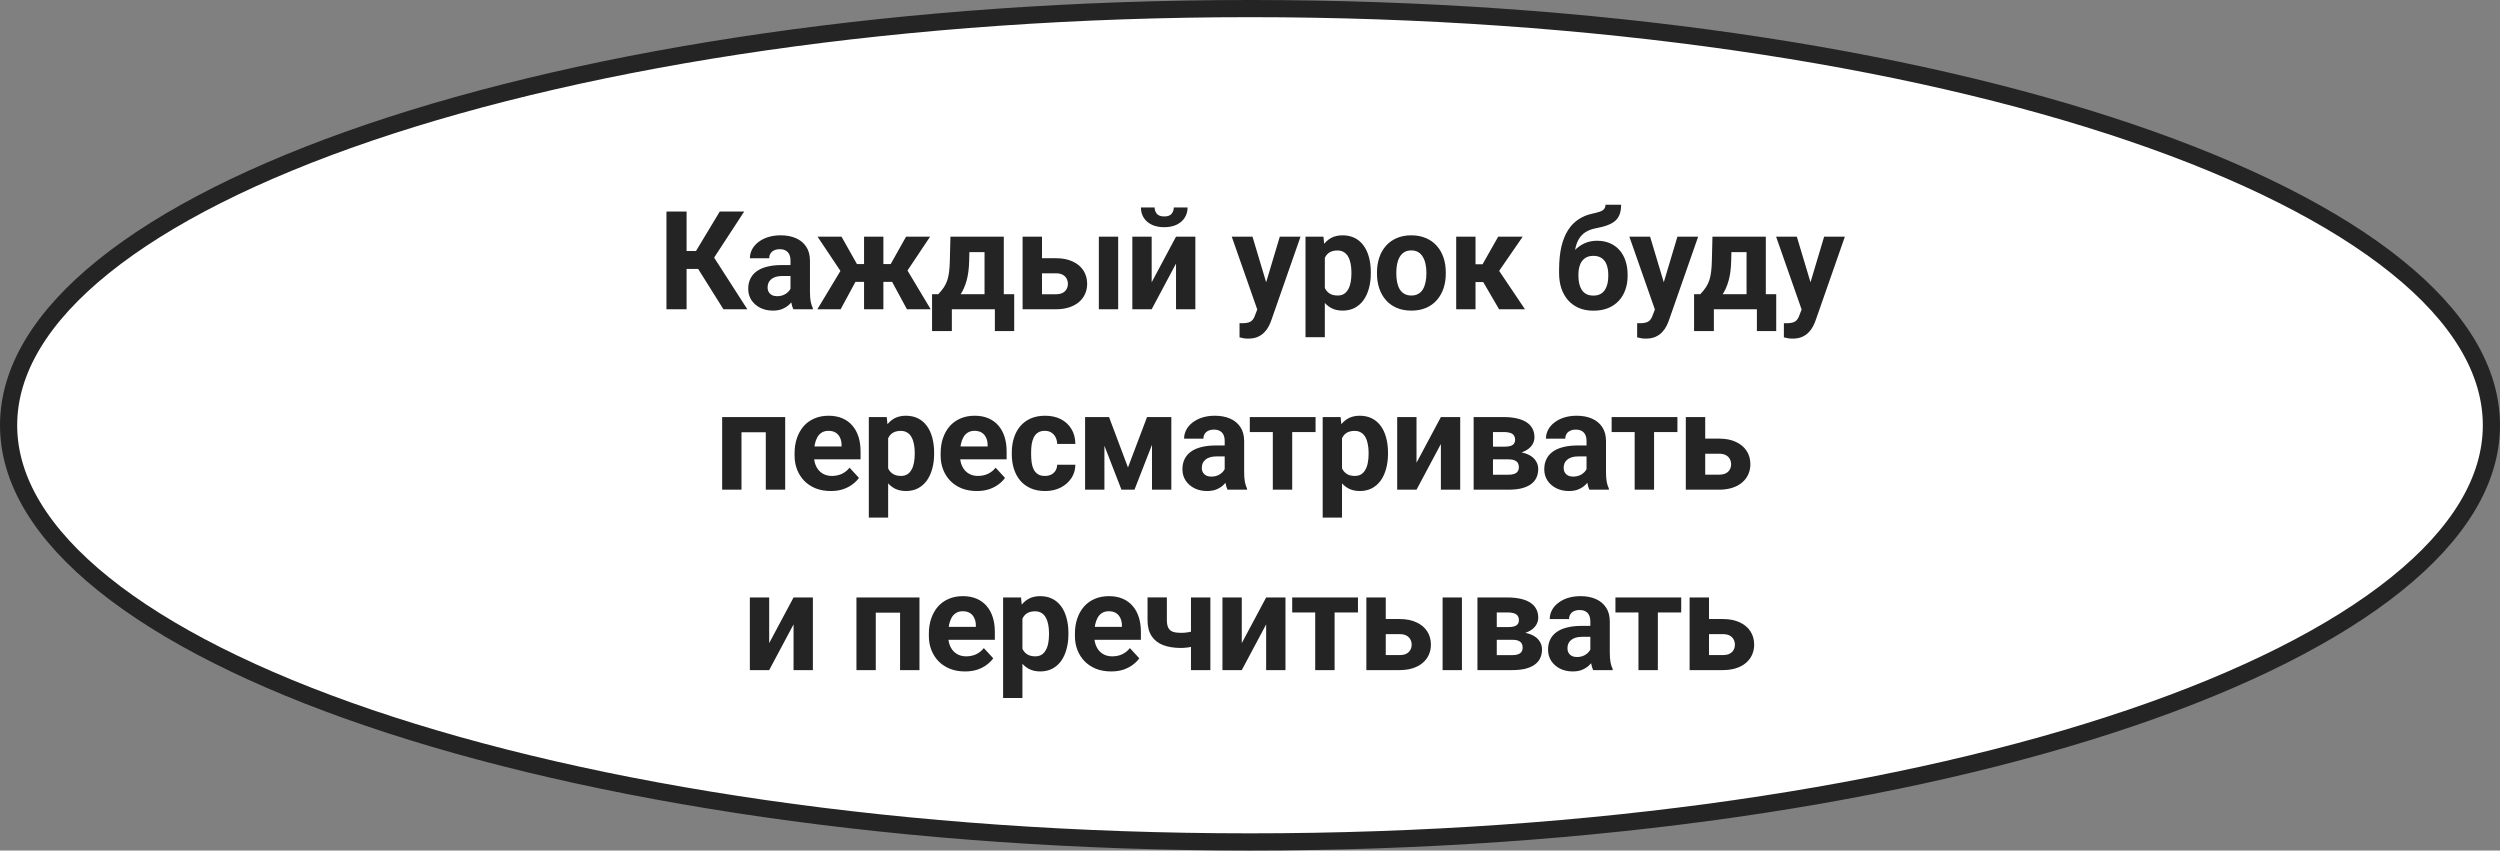
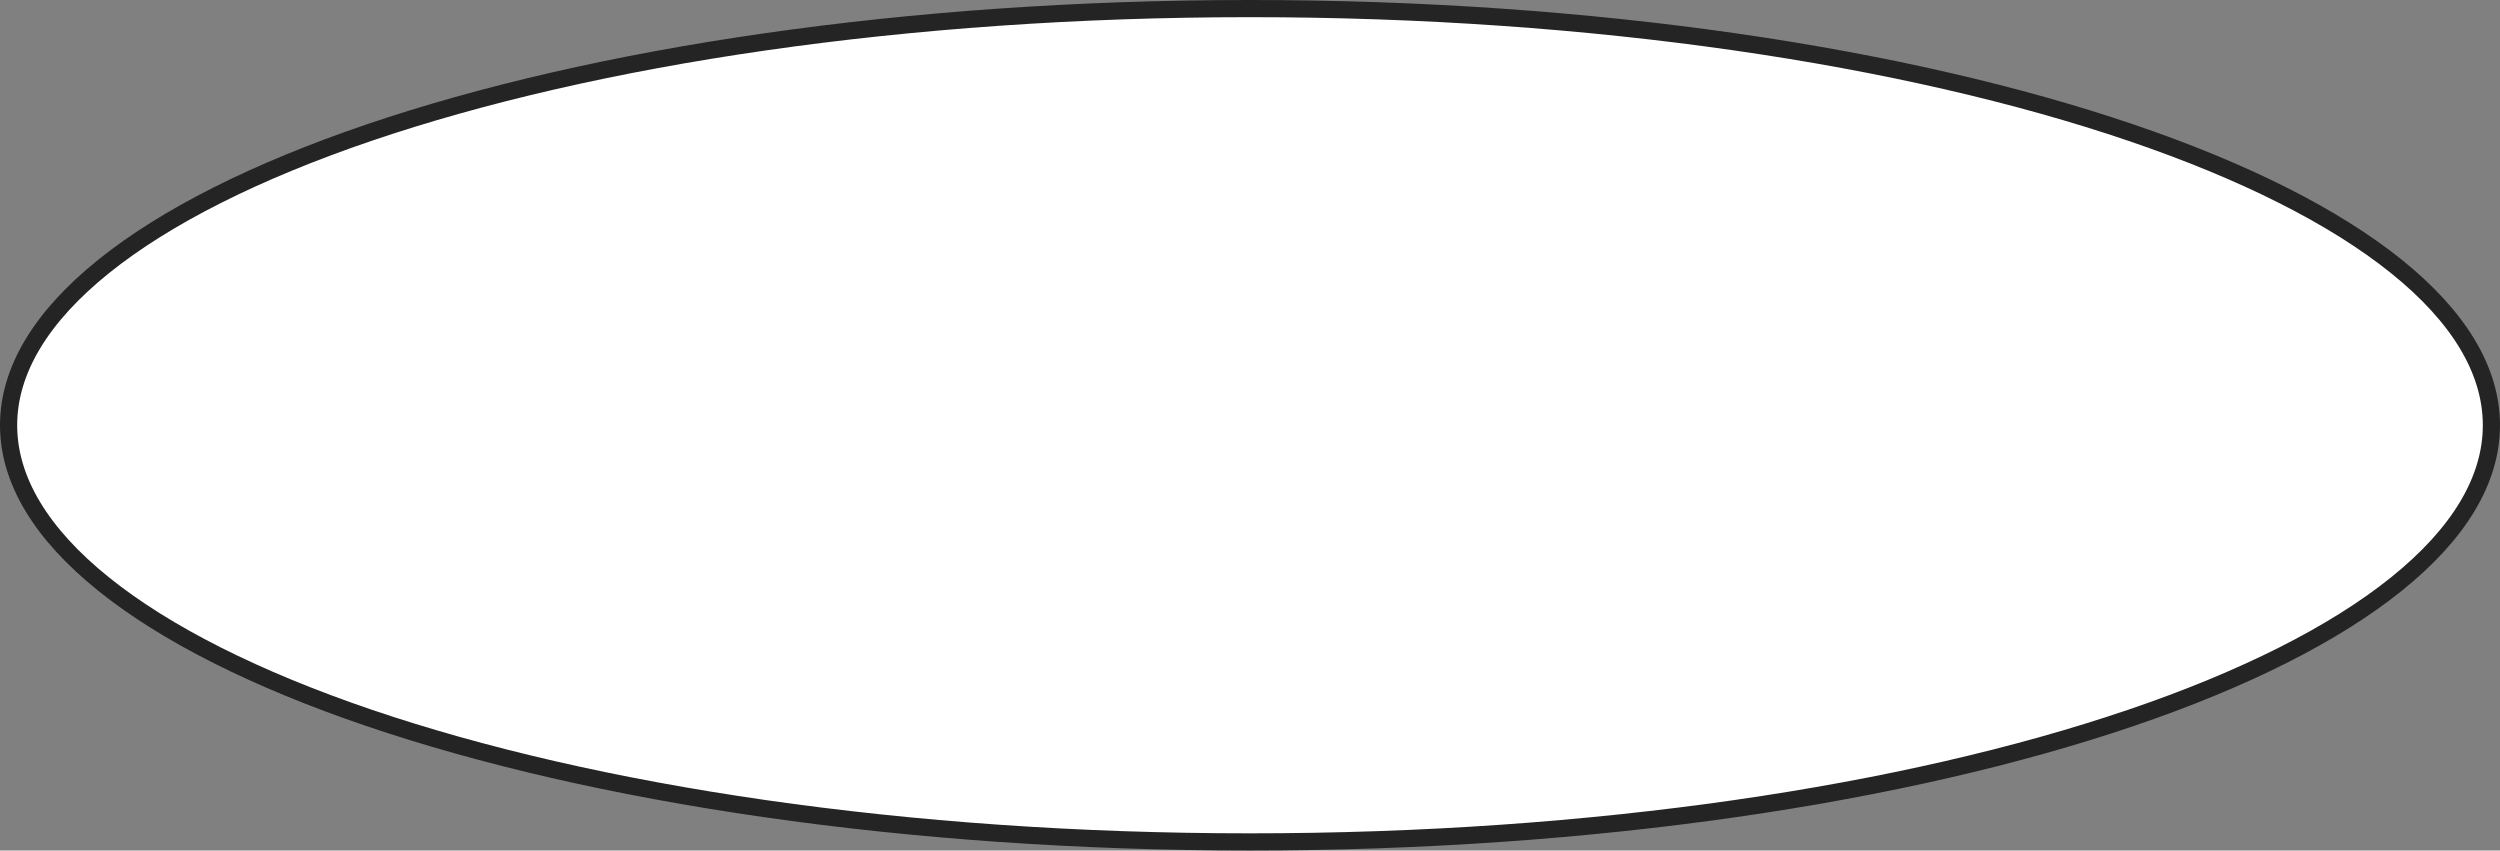
<svg xmlns="http://www.w3.org/2000/svg" width="291" height="99" viewBox="0 0 291 99" fill="none">
  <rect x="0" y="0" width="291" height="99" fill="#808080" stroke="none" />
  <path d="M290 49.5C290 55.906 286.186 62.16 278.939 67.988C271.702 73.81 261.168 79.096 248.062 83.555C221.861 92.469 185.599 98 145.5 98C105.401 98 69.139 92.469 42.938 83.555C29.832 79.096 19.298 73.81 12.061 67.988C4.814 62.16 1 55.906 1 49.5C1 43.094 4.814 36.84 12.061 31.012C19.298 25.19 29.832 19.904 42.938 15.445C69.139 6.531 105.401 1 145.5 1C185.599 1 221.861 6.531 248.062 15.445C261.168 19.904 271.702 25.19 278.939 31.012C286.186 36.84 290 43.094 290 49.5Z" fill="white" stroke="#242424" stroke-width="2" />
-   <path d="M79.919 24.625V36H77.576V24.625H79.919ZM86.623 24.625L82.263 31.305H79.396L79.099 29.219H81.013L83.779 24.625H86.623ZM84.208 36L81.021 30.914L82.646 29.242L86.99 36H84.208ZM92.013 34.094V30.328C92.013 30.057 91.969 29.826 91.881 29.633C91.792 29.435 91.654 29.281 91.467 29.172C91.284 29.062 91.047 29.008 90.756 29.008C90.506 29.008 90.29 29.052 90.107 29.141C89.925 29.224 89.784 29.346 89.685 29.508C89.586 29.664 89.537 29.849 89.537 30.062H87.287C87.287 29.703 87.37 29.362 87.537 29.039C87.704 28.716 87.946 28.432 88.263 28.188C88.581 27.938 88.959 27.742 89.396 27.602C89.839 27.461 90.334 27.391 90.881 27.391C91.537 27.391 92.12 27.5 92.631 27.719C93.141 27.938 93.542 28.266 93.834 28.703C94.131 29.141 94.279 29.688 94.279 30.344V33.961C94.279 34.425 94.308 34.805 94.365 35.102C94.422 35.393 94.506 35.648 94.615 35.867V36H92.342C92.232 35.771 92.149 35.484 92.092 35.141C92.04 34.792 92.013 34.443 92.013 34.094ZM92.31 30.852L92.326 32.125H91.068C90.771 32.125 90.513 32.159 90.295 32.227C90.076 32.294 89.896 32.391 89.756 32.516C89.615 32.635 89.511 32.776 89.443 32.938C89.381 33.099 89.349 33.276 89.349 33.469C89.349 33.661 89.394 33.836 89.482 33.992C89.571 34.143 89.698 34.263 89.865 34.352C90.032 34.435 90.227 34.477 90.451 34.477C90.79 34.477 91.084 34.409 91.334 34.273C91.584 34.138 91.776 33.971 91.912 33.773C92.052 33.575 92.125 33.388 92.131 33.211L92.724 34.164C92.641 34.378 92.526 34.599 92.381 34.828C92.24 35.057 92.06 35.273 91.842 35.477C91.623 35.675 91.36 35.839 91.052 35.969C90.745 36.094 90.381 36.156 89.959 36.156C89.422 36.156 88.935 36.05 88.498 35.836C88.066 35.617 87.722 35.318 87.467 34.938C87.217 34.552 87.092 34.115 87.092 33.625C87.092 33.182 87.175 32.789 87.342 32.445C87.508 32.102 87.753 31.812 88.076 31.578C88.404 31.338 88.813 31.159 89.302 31.039C89.792 30.914 90.36 30.852 91.006 30.852H92.31ZM98.678 32.812L95.162 27.547H97.951L99.748 30.734H101.365L101.092 32.812H98.678ZM99.779 32.43L97.85 36H95.139L97.943 31.344L99.779 32.43ZM102.826 27.547V36H100.576V27.547H102.826ZM108.264 27.547L104.748 32.812H102.334L102.061 30.734H103.678L105.467 27.547H108.264ZM105.568 36L103.639 32.43L105.545 31.344L108.334 36H105.568ZM110.631 27.547H112.881L112.811 30.375C112.79 31.281 112.686 32.06 112.498 32.711C112.311 33.362 112.061 33.909 111.748 34.352C111.436 34.794 111.079 35.148 110.678 35.414C110.282 35.675 109.866 35.87 109.428 36H109.006L108.983 34.266L109.217 34.242C109.483 33.966 109.702 33.698 109.873 33.438C110.045 33.172 110.178 32.893 110.272 32.602C110.366 32.31 110.433 31.984 110.475 31.625C110.522 31.266 110.551 30.849 110.561 30.375L110.631 27.547ZM111.241 27.547H116.842V36H114.6V29.352H111.241V27.547ZM108.491 34.242H118.053V38.539H115.803V36H110.795V38.539H108.491V34.242ZM120.436 30.055H122.889C123.66 30.055 124.316 30.182 124.858 30.438C125.405 30.688 125.822 31.037 126.108 31.484C126.4 31.932 126.546 32.45 126.546 33.039C126.546 33.466 126.462 33.862 126.296 34.227C126.134 34.586 125.897 34.898 125.585 35.164C125.272 35.43 124.889 35.635 124.436 35.781C123.983 35.927 123.467 36 122.889 36H119.03V27.547H121.288V34.25H122.889C123.228 34.25 123.499 34.195 123.702 34.086C123.91 33.971 124.061 33.823 124.155 33.641C124.254 33.458 124.303 33.26 124.303 33.047C124.303 32.823 124.254 32.62 124.155 32.438C124.061 32.25 123.91 32.099 123.702 31.984C123.499 31.87 123.228 31.812 122.889 31.812H120.436V30.055ZM130.155 27.547V36H127.905V27.547H130.155ZM134.054 32.859L136.89 27.547H139.14V36H136.89V30.68L134.054 36H131.804V27.547H134.054V32.859ZM136.632 24.148H138.233C138.233 24.596 138.121 24.995 137.897 25.344C137.679 25.688 137.366 25.958 136.96 26.156C136.554 26.349 136.075 26.445 135.522 26.445C134.684 26.445 134.02 26.232 133.53 25.805C133.046 25.378 132.804 24.826 132.804 24.148H134.397C134.397 24.419 134.481 24.662 134.647 24.875C134.819 25.088 135.111 25.195 135.522 25.195C135.929 25.195 136.215 25.088 136.382 24.875C136.549 24.662 136.632 24.419 136.632 24.148ZM146.726 35.047L148.968 27.547H151.382L147.984 37.273C147.911 37.487 147.812 37.716 147.687 37.961C147.567 38.206 147.403 38.438 147.195 38.656C146.992 38.88 146.734 39.062 146.422 39.203C146.114 39.344 145.737 39.414 145.289 39.414C145.075 39.414 144.901 39.401 144.765 39.375C144.63 39.349 144.468 39.312 144.281 39.266V37.617C144.338 37.617 144.398 37.617 144.461 37.617C144.523 37.622 144.583 37.625 144.64 37.625C144.937 37.625 145.179 37.591 145.367 37.523C145.554 37.456 145.705 37.352 145.82 37.211C145.935 37.075 146.026 36.898 146.093 36.68L146.726 35.047ZM145.789 27.547L147.625 33.672L147.945 36.055L146.414 36.219L143.375 27.547H145.789ZM154.211 29.172V39.25H151.961V27.547H154.047L154.211 29.172ZM159.562 31.68V31.844C159.562 32.458 159.49 33.029 159.344 33.555C159.203 34.081 158.995 34.539 158.719 34.93C158.443 35.315 158.099 35.617 157.688 35.836C157.281 36.05 156.812 36.156 156.281 36.156C155.766 36.156 155.318 36.052 154.938 35.844C154.557 35.635 154.237 35.344 153.977 34.969C153.721 34.589 153.516 34.148 153.359 33.648C153.203 33.148 153.083 32.612 153 32.039V31.609C153.083 30.995 153.203 30.432 153.359 29.922C153.516 29.406 153.721 28.961 153.977 28.586C154.237 28.206 154.555 27.912 154.93 27.703C155.31 27.495 155.755 27.391 156.266 27.391C156.802 27.391 157.273 27.492 157.68 27.695C158.091 27.898 158.435 28.19 158.711 28.57C158.992 28.951 159.203 29.404 159.344 29.93C159.49 30.456 159.562 31.039 159.562 31.68ZM157.305 31.844V31.68C157.305 31.32 157.273 30.99 157.211 30.688C157.154 30.38 157.06 30.112 156.93 29.883C156.805 29.654 156.638 29.477 156.43 29.352C156.227 29.221 155.979 29.156 155.688 29.156C155.38 29.156 155.117 29.206 154.898 29.305C154.685 29.404 154.51 29.547 154.375 29.734C154.24 29.922 154.138 30.146 154.07 30.406C154.003 30.667 153.961 30.961 153.945 31.289V32.375C153.971 32.76 154.044 33.107 154.164 33.414C154.284 33.716 154.469 33.956 154.719 34.133C154.969 34.31 155.297 34.398 155.703 34.398C156 34.398 156.25 34.333 156.453 34.203C156.656 34.068 156.82 33.883 156.945 33.648C157.076 33.414 157.167 33.143 157.219 32.836C157.276 32.529 157.305 32.198 157.305 31.844ZM160.282 31.859V31.695C160.282 31.076 160.37 30.505 160.547 29.984C160.724 29.458 160.982 29.003 161.321 28.617C161.659 28.232 162.076 27.932 162.571 27.719C163.065 27.5 163.633 27.391 164.274 27.391C164.914 27.391 165.485 27.5 165.985 27.719C166.485 27.932 166.904 28.232 167.243 28.617C167.586 29.003 167.847 29.458 168.024 29.984C168.201 30.505 168.289 31.076 168.289 31.695V31.859C168.289 32.474 168.201 33.044 168.024 33.57C167.847 34.091 167.586 34.547 167.243 34.938C166.904 35.323 166.487 35.622 165.993 35.836C165.498 36.05 164.93 36.156 164.289 36.156C163.649 36.156 163.078 36.05 162.578 35.836C162.084 35.622 161.664 35.323 161.321 34.938C160.982 34.547 160.724 34.091 160.547 33.57C160.37 33.044 160.282 32.474 160.282 31.859ZM162.532 31.695V31.859C162.532 32.214 162.563 32.544 162.625 32.852C162.688 33.159 162.787 33.43 162.922 33.664C163.063 33.893 163.245 34.073 163.469 34.203C163.693 34.333 163.966 34.398 164.289 34.398C164.602 34.398 164.87 34.333 165.094 34.203C165.318 34.073 165.498 33.893 165.633 33.664C165.769 33.43 165.868 33.159 165.93 32.852C165.998 32.544 166.032 32.214 166.032 31.859V31.695C166.032 31.352 165.998 31.029 165.93 30.727C165.868 30.419 165.766 30.148 165.625 29.914C165.49 29.674 165.31 29.487 165.086 29.352C164.862 29.216 164.591 29.148 164.274 29.148C163.956 29.148 163.685 29.216 163.461 29.352C163.243 29.487 163.063 29.674 162.922 29.914C162.787 30.148 162.688 30.419 162.625 30.727C162.563 31.029 162.532 31.352 162.532 31.695ZM171.751 27.547V36H169.501V27.547H171.751ZM177.243 27.547L173.602 32.836H171.352L171.079 30.758H172.571L174.391 27.547H177.243ZM174.493 36L172.415 32.43L174.376 31.344L177.508 36H174.493ZM186.876 23.828H188.697C188.697 24.25 188.644 24.612 188.54 24.914C188.436 25.211 188.269 25.466 188.04 25.68C187.811 25.888 187.504 26.065 187.118 26.211C186.733 26.357 186.256 26.482 185.689 26.586C185.251 26.674 184.871 26.82 184.548 27.023C184.23 27.227 183.967 27.505 183.759 27.859C183.556 28.208 183.41 28.651 183.322 29.188C183.233 29.719 183.202 30.359 183.228 31.109V31.484L181.478 31.727V31.352C181.483 30.331 181.574 29.443 181.751 28.688C181.934 27.932 182.191 27.297 182.525 26.781C182.858 26.26 183.259 25.846 183.728 25.539C184.197 25.227 184.717 25.008 185.29 24.883C185.676 24.799 185.983 24.719 186.212 24.641C186.447 24.557 186.616 24.453 186.72 24.328C186.824 24.203 186.876 24.037 186.876 23.828ZM185.892 28.023C186.465 28.023 186.973 28.122 187.415 28.32C187.858 28.513 188.23 28.787 188.533 29.141C188.835 29.495 189.064 29.912 189.22 30.391C189.376 30.87 189.454 31.393 189.454 31.961V32.125C189.454 32.703 189.366 33.24 189.189 33.734C189.017 34.224 188.762 34.651 188.423 35.016C188.085 35.38 187.668 35.664 187.173 35.867C186.678 36.065 186.113 36.164 185.478 36.164C184.837 36.164 184.267 36.057 183.767 35.844C183.272 35.625 182.853 35.32 182.509 34.93C182.171 34.534 181.913 34.073 181.736 33.547C181.564 33.016 181.478 32.438 181.478 31.812V31.641C181.478 31.552 181.517 31.466 181.595 31.383C181.678 31.294 181.775 31.195 181.884 31.086C181.999 30.977 182.1 30.838 182.189 30.672C182.501 30.094 182.842 29.609 183.212 29.219C183.582 28.823 183.986 28.526 184.423 28.328C184.866 28.125 185.355 28.023 185.892 28.023ZM185.462 29.781C185.04 29.781 184.702 29.883 184.447 30.086C184.191 30.284 184.006 30.549 183.892 30.883C183.783 31.211 183.728 31.57 183.728 31.961V32.125C183.728 32.443 183.759 32.74 183.822 33.016C183.884 33.286 183.983 33.529 184.118 33.742C184.254 33.95 184.434 34.115 184.658 34.234C184.881 34.349 185.155 34.406 185.478 34.406C185.79 34.406 186.056 34.349 186.275 34.234C186.499 34.115 186.678 33.95 186.814 33.742C186.949 33.529 187.048 33.286 187.111 33.016C187.173 32.74 187.204 32.443 187.204 32.125V31.961C187.204 31.664 187.173 31.385 187.111 31.125C187.048 30.859 186.949 30.628 186.814 30.43C186.678 30.227 186.499 30.068 186.275 29.953C186.051 29.838 185.78 29.781 185.462 29.781ZM193.009 35.047L195.252 27.547H197.666L194.267 37.273C194.194 37.487 194.095 37.716 193.97 37.961C193.851 38.206 193.686 38.438 193.478 38.656C193.275 38.88 193.017 39.062 192.705 39.203C192.397 39.344 192.02 39.414 191.572 39.414C191.358 39.414 191.184 39.401 191.048 39.375C190.913 39.349 190.752 39.312 190.564 39.266V37.617C190.621 37.617 190.681 37.617 190.744 37.617C190.806 37.622 190.866 37.625 190.923 37.625C191.22 37.625 191.462 37.591 191.65 37.523C191.837 37.456 191.989 37.352 192.103 37.211C192.218 37.075 192.309 36.898 192.377 36.68L193.009 35.047ZM192.072 27.547L193.908 33.672L194.228 36.055L192.697 36.219L189.658 27.547H192.072ZM199.33 27.547H201.58L201.51 30.375C201.489 31.281 201.385 32.06 201.197 32.711C201.01 33.362 200.76 33.909 200.447 34.352C200.135 34.794 199.778 35.148 199.377 35.414C198.981 35.675 198.564 35.87 198.127 36H197.705L197.682 34.266L197.916 34.242C198.182 33.966 198.4 33.698 198.572 33.438C198.744 33.172 198.877 32.893 198.971 32.602C199.064 32.31 199.132 31.984 199.174 31.625C199.221 31.266 199.249 30.849 199.26 30.375L199.33 27.547ZM199.939 27.547H205.541V36H203.299V29.352H199.939V27.547ZM197.189 34.242H206.752V38.539H204.502V36H199.494V38.539H197.189V34.242ZM210.088 35.047L212.33 27.547H214.744L211.346 37.273C211.273 37.487 211.174 37.716 211.049 37.961C210.929 38.206 210.765 38.438 210.557 38.656C210.354 38.88 210.096 39.062 209.783 39.203C209.476 39.344 209.099 39.414 208.651 39.414C208.437 39.414 208.263 39.401 208.127 39.375C207.992 39.349 207.83 39.312 207.643 39.266V37.617C207.7 37.617 207.76 37.617 207.822 37.617C207.885 37.622 207.945 37.625 208.002 37.625C208.299 37.625 208.541 37.591 208.729 37.523C208.916 37.456 209.067 37.352 209.182 37.211C209.296 37.075 209.388 36.898 209.455 36.68L210.088 35.047ZM209.151 27.547L210.987 33.672L211.307 36.055L209.776 36.219L206.737 27.547H209.151ZM89.756 48.547V50.312H85.662V48.547H89.756ZM86.31 48.547V57H84.06V48.547H86.31ZM91.396 48.547V57H89.138V48.547H91.396ZM96.701 57.156C96.045 57.156 95.457 57.052 94.936 56.844C94.415 56.63 93.972 56.336 93.608 55.961C93.248 55.586 92.972 55.151 92.779 54.656C92.587 54.156 92.49 53.625 92.49 53.062V52.75C92.49 52.109 92.582 51.523 92.764 50.992C92.946 50.461 93.207 50 93.545 49.609C93.889 49.219 94.305 48.919 94.795 48.711C95.285 48.497 95.837 48.391 96.451 48.391C97.05 48.391 97.582 48.49 98.045 48.688C98.508 48.885 98.897 49.167 99.209 49.531C99.527 49.896 99.766 50.333 99.928 50.844C100.089 51.349 100.17 51.911 100.17 52.531V53.469H93.451V51.969H97.959V51.797C97.959 51.484 97.902 51.206 97.787 50.961C97.678 50.711 97.511 50.513 97.287 50.367C97.063 50.221 96.777 50.148 96.428 50.148C96.131 50.148 95.876 50.214 95.662 50.344C95.449 50.474 95.274 50.656 95.139 50.891C95.008 51.125 94.91 51.401 94.842 51.719C94.779 52.031 94.748 52.375 94.748 52.75V53.062C94.748 53.401 94.795 53.714 94.889 54C94.988 54.286 95.126 54.534 95.303 54.742C95.485 54.95 95.704 55.112 95.959 55.227C96.219 55.341 96.514 55.398 96.842 55.398C97.248 55.398 97.626 55.32 97.975 55.164C98.329 55.003 98.633 54.76 98.889 54.438L99.983 55.625C99.805 55.88 99.563 56.125 99.256 56.359C98.954 56.594 98.589 56.786 98.162 56.938C97.735 57.083 97.248 57.156 96.701 57.156ZM103.381 50.172V60.25H101.131V48.547H103.217L103.381 50.172ZM108.733 52.68V52.844C108.733 53.458 108.66 54.029 108.514 54.555C108.373 55.081 108.165 55.539 107.889 55.93C107.613 56.315 107.269 56.617 106.858 56.836C106.452 57.05 105.983 57.156 105.452 57.156C104.936 57.156 104.488 57.052 104.108 56.844C103.728 56.635 103.407 56.344 103.147 55.969C102.892 55.589 102.686 55.148 102.53 54.648C102.373 54.148 102.254 53.612 102.17 53.039V52.609C102.254 51.995 102.373 51.432 102.53 50.922C102.686 50.406 102.892 49.961 103.147 49.586C103.407 49.206 103.725 48.911 104.1 48.703C104.48 48.495 104.926 48.391 105.436 48.391C105.972 48.391 106.444 48.492 106.85 48.695C107.261 48.898 107.605 49.19 107.881 49.57C108.163 49.95 108.373 50.404 108.514 50.93C108.66 51.456 108.733 52.039 108.733 52.68ZM106.475 52.844V52.68C106.475 52.32 106.444 51.99 106.381 51.688C106.324 51.38 106.23 51.112 106.1 50.883C105.975 50.654 105.808 50.477 105.6 50.352C105.397 50.221 105.149 50.156 104.858 50.156C104.551 50.156 104.288 50.206 104.069 50.305C103.855 50.404 103.681 50.547 103.545 50.734C103.41 50.922 103.308 51.146 103.241 51.406C103.173 51.667 103.131 51.961 103.116 52.289V53.375C103.142 53.76 103.215 54.107 103.334 54.414C103.454 54.716 103.639 54.956 103.889 55.133C104.139 55.31 104.467 55.398 104.873 55.398C105.17 55.398 105.42 55.333 105.623 55.203C105.827 55.068 105.991 54.883 106.116 54.648C106.246 54.414 106.337 54.143 106.389 53.836C106.446 53.529 106.475 53.198 106.475 52.844ZM113.702 57.156C113.046 57.156 112.457 57.052 111.936 56.844C111.415 56.63 110.973 56.336 110.608 55.961C110.249 55.586 109.973 55.151 109.78 54.656C109.587 54.156 109.491 53.625 109.491 53.062V52.75C109.491 52.109 109.582 51.523 109.764 50.992C109.947 50.461 110.207 50 110.546 49.609C110.889 49.219 111.306 48.919 111.796 48.711C112.285 48.497 112.837 48.391 113.452 48.391C114.051 48.391 114.582 48.49 115.046 48.688C115.509 48.885 115.897 49.167 116.21 49.531C116.527 49.896 116.767 50.333 116.928 50.844C117.09 51.349 117.171 51.911 117.171 52.531V53.469H110.452V51.969H114.96V51.797C114.96 51.484 114.902 51.206 114.788 50.961C114.678 50.711 114.512 50.513 114.288 50.367C114.064 50.221 113.777 50.148 113.428 50.148C113.132 50.148 112.876 50.214 112.663 50.344C112.449 50.474 112.275 50.656 112.139 50.891C112.009 51.125 111.91 51.401 111.842 51.719C111.78 52.031 111.749 52.375 111.749 52.75V53.062C111.749 53.401 111.796 53.714 111.889 54C111.988 54.286 112.126 54.534 112.303 54.742C112.486 54.95 112.704 55.112 112.96 55.227C113.22 55.341 113.514 55.398 113.842 55.398C114.249 55.398 114.626 55.32 114.975 55.164C115.329 55.003 115.634 54.76 115.889 54.438L116.983 55.625C116.806 55.88 116.564 56.125 116.257 56.359C115.954 56.594 115.59 56.786 115.163 56.938C114.736 57.083 114.249 57.156 113.702 57.156ZM121.624 55.398C121.9 55.398 122.145 55.346 122.358 55.242C122.572 55.133 122.739 54.982 122.858 54.789C122.983 54.591 123.049 54.359 123.054 54.094H125.171C125.166 54.688 125.007 55.216 124.694 55.68C124.382 56.138 123.963 56.5 123.437 56.766C122.911 57.026 122.322 57.156 121.671 57.156C121.015 57.156 120.442 57.047 119.952 56.828C119.468 56.609 119.064 56.307 118.741 55.922C118.418 55.531 118.176 55.078 118.015 54.562C117.853 54.042 117.773 53.484 117.773 52.891V52.664C117.773 52.065 117.853 51.508 118.015 50.992C118.176 50.471 118.418 50.018 118.741 49.633C119.064 49.242 119.468 48.938 119.952 48.719C120.437 48.5 121.004 48.391 121.655 48.391C122.348 48.391 122.955 48.523 123.476 48.789C124.002 49.055 124.413 49.435 124.71 49.93C125.012 50.419 125.166 51 125.171 51.672H123.054C123.049 51.391 122.989 51.135 122.874 50.906C122.765 50.677 122.603 50.495 122.39 50.359C122.181 50.219 121.924 50.148 121.616 50.148C121.288 50.148 121.02 50.219 120.812 50.359C120.603 50.495 120.442 50.682 120.327 50.922C120.213 51.156 120.132 51.425 120.085 51.727C120.043 52.023 120.023 52.336 120.023 52.664V52.891C120.023 53.219 120.043 53.534 120.085 53.836C120.127 54.138 120.205 54.406 120.319 54.641C120.439 54.875 120.603 55.06 120.812 55.195C121.02 55.331 121.291 55.398 121.624 55.398ZM131.296 54.414L133.515 48.547H135.351L132.054 57H130.538L127.257 48.547H129.093L131.296 54.414ZM128.554 48.547V57H126.304V48.547H128.554ZM134.093 57V48.547H136.343V57H134.093ZM142.554 55.094V51.328C142.554 51.057 142.51 50.825 142.422 50.633C142.333 50.435 142.195 50.281 142.008 50.172C141.825 50.062 141.588 50.008 141.297 50.008C141.047 50.008 140.83 50.052 140.648 50.141C140.466 50.224 140.325 50.346 140.226 50.508C140.127 50.664 140.078 50.849 140.078 51.062H137.828C137.828 50.703 137.911 50.362 138.078 50.039C138.244 49.716 138.487 49.432 138.804 49.188C139.122 48.938 139.5 48.742 139.937 48.602C140.38 48.461 140.875 48.391 141.422 48.391C142.078 48.391 142.661 48.5 143.172 48.719C143.682 48.938 144.083 49.266 144.375 49.703C144.672 50.141 144.82 50.688 144.82 51.344V54.961C144.82 55.425 144.849 55.805 144.906 56.102C144.963 56.393 145.047 56.648 145.156 56.867V57H142.883C142.773 56.771 142.69 56.484 142.633 56.141C142.58 55.792 142.554 55.443 142.554 55.094ZM142.851 51.852L142.867 53.125H141.609C141.312 53.125 141.054 53.159 140.836 53.227C140.617 53.294 140.437 53.391 140.297 53.516C140.156 53.635 140.052 53.776 139.984 53.938C139.922 54.099 139.89 54.276 139.89 54.469C139.89 54.661 139.935 54.836 140.023 54.992C140.112 55.143 140.239 55.263 140.406 55.352C140.573 55.435 140.768 55.477 140.992 55.477C141.33 55.477 141.625 55.409 141.875 55.273C142.125 55.138 142.317 54.971 142.453 54.773C142.593 54.575 142.666 54.388 142.672 54.211L143.265 55.164C143.182 55.378 143.067 55.599 142.922 55.828C142.781 56.057 142.601 56.273 142.383 56.477C142.164 56.675 141.901 56.839 141.593 56.969C141.286 57.094 140.922 57.156 140.5 57.156C139.963 57.156 139.476 57.05 139.039 56.836C138.606 56.617 138.263 56.318 138.008 55.938C137.758 55.552 137.633 55.115 137.633 54.625C137.633 54.182 137.716 53.789 137.883 53.445C138.049 53.102 138.294 52.812 138.617 52.578C138.945 52.339 139.354 52.159 139.843 52.039C140.333 51.914 140.901 51.852 141.547 51.852H142.851ZM150.414 48.547V57H148.156V48.547H150.414ZM153.133 48.547V50.289H145.477V48.547H153.133ZM156.211 50.172V60.25H153.961V48.547H156.047L156.211 50.172ZM161.563 52.68V52.844C161.563 53.458 161.49 54.029 161.344 54.555C161.203 55.081 160.995 55.539 160.719 55.93C160.443 56.315 160.099 56.617 159.688 56.836C159.282 57.05 158.813 57.156 158.282 57.156C157.766 57.156 157.318 57.052 156.938 56.844C156.558 56.635 156.237 56.344 155.977 55.969C155.722 55.589 155.516 55.148 155.36 54.648C155.203 54.148 155.084 53.612 155 53.039V52.609C155.084 51.995 155.203 51.432 155.36 50.922C155.516 50.406 155.722 49.961 155.977 49.586C156.237 49.206 156.555 48.911 156.93 48.703C157.31 48.495 157.756 48.391 158.266 48.391C158.802 48.391 159.274 48.492 159.68 48.695C160.091 48.898 160.435 49.19 160.711 49.57C160.993 49.95 161.203 50.404 161.344 50.93C161.49 51.456 161.563 52.039 161.563 52.68ZM159.305 52.844V52.68C159.305 52.32 159.274 51.99 159.211 51.688C159.154 51.38 159.06 51.112 158.93 50.883C158.805 50.654 158.638 50.477 158.43 50.352C158.227 50.221 157.979 50.156 157.688 50.156C157.381 50.156 157.118 50.206 156.899 50.305C156.685 50.404 156.511 50.547 156.375 50.734C156.24 50.922 156.138 51.146 156.071 51.406C156.003 51.667 155.961 51.961 155.946 52.289V53.375C155.972 53.76 156.045 54.107 156.164 54.414C156.284 54.716 156.469 54.956 156.719 55.133C156.969 55.31 157.297 55.398 157.703 55.398C158 55.398 158.25 55.333 158.453 55.203C158.657 55.068 158.821 54.883 158.946 54.648C159.076 54.414 159.167 54.143 159.219 53.836C159.276 53.529 159.305 53.198 159.305 52.844ZM164.883 53.859L167.719 48.547H169.969V57H167.719V51.68L164.883 57H162.633V48.547H164.883V53.859ZM175.595 53.469H172.946L172.931 51.992H175.118C175.41 51.992 175.647 51.964 175.829 51.906C176.011 51.844 176.144 51.753 176.228 51.633C176.316 51.508 176.36 51.357 176.36 51.18C176.36 51.023 176.332 50.891 176.274 50.781C176.222 50.667 176.142 50.573 176.032 50.5C175.923 50.427 175.785 50.375 175.618 50.344C175.457 50.307 175.267 50.289 175.048 50.289H173.782V57H171.532V48.547H175.048C175.6 48.547 176.095 48.596 176.532 48.695C176.97 48.789 177.342 48.932 177.649 49.125C177.962 49.318 178.199 49.562 178.36 49.859C178.527 50.151 178.61 50.497 178.61 50.898C178.61 51.159 178.55 51.404 178.431 51.633C178.316 51.862 178.144 52.065 177.915 52.242C177.686 52.419 177.402 52.565 177.063 52.68C176.73 52.789 176.345 52.857 175.907 52.883L175.595 53.469ZM175.595 57H172.392L173.165 55.258H175.595C175.871 55.258 176.097 55.224 176.274 55.156C176.451 55.089 176.582 54.99 176.665 54.859C176.754 54.724 176.798 54.562 176.798 54.375C176.798 54.193 176.759 54.034 176.681 53.898C176.603 53.763 176.475 53.659 176.298 53.586C176.126 53.508 175.892 53.469 175.595 53.469H173.493L173.509 51.992H175.899L176.446 52.586C177.04 52.622 177.53 52.734 177.915 52.922C178.3 53.109 178.584 53.349 178.767 53.641C178.954 53.927 179.048 54.242 179.048 54.586C179.048 54.987 178.972 55.339 178.821 55.641C178.67 55.943 178.446 56.195 178.149 56.398C177.858 56.596 177.498 56.747 177.071 56.852C176.644 56.95 176.152 57 175.595 57ZM184.673 55.094V51.328C184.673 51.057 184.629 50.825 184.54 50.633C184.452 50.435 184.314 50.281 184.126 50.172C183.944 50.062 183.707 50.008 183.415 50.008C183.165 50.008 182.949 50.052 182.767 50.141C182.585 50.224 182.444 50.346 182.345 50.508C182.246 50.664 182.197 50.849 182.197 51.062H179.947C179.947 50.703 180.03 50.362 180.197 50.039C180.363 49.716 180.605 49.432 180.923 49.188C181.241 48.938 181.618 48.742 182.056 48.602C182.499 48.461 182.993 48.391 183.54 48.391C184.197 48.391 184.78 48.5 185.29 48.719C185.801 48.938 186.202 49.266 186.493 49.703C186.79 50.141 186.939 50.688 186.939 51.344V54.961C186.939 55.425 186.967 55.805 187.025 56.102C187.082 56.393 187.165 56.648 187.275 56.867V57H185.001C184.892 56.771 184.809 56.484 184.751 56.141C184.699 55.792 184.673 55.443 184.673 55.094ZM184.97 51.852L184.986 53.125H183.728C183.431 53.125 183.173 53.159 182.954 53.227C182.736 53.294 182.556 53.391 182.415 53.516C182.275 53.635 182.171 53.776 182.103 53.938C182.04 54.099 182.009 54.276 182.009 54.469C182.009 54.661 182.053 54.836 182.142 54.992C182.23 55.143 182.358 55.263 182.525 55.352C182.691 55.435 182.887 55.477 183.111 55.477C183.449 55.477 183.743 55.409 183.993 55.273C184.243 55.138 184.436 54.971 184.572 54.773C184.712 54.575 184.785 54.388 184.79 54.211L185.384 55.164C185.301 55.378 185.186 55.599 185.04 55.828C184.9 56.057 184.72 56.273 184.501 56.477C184.283 56.675 184.019 56.839 183.712 56.969C183.405 57.094 183.04 57.156 182.618 57.156C182.082 57.156 181.595 57.05 181.158 56.836C180.725 56.617 180.381 56.318 180.126 55.938C179.876 55.552 179.751 55.115 179.751 54.625C179.751 54.182 179.835 53.789 180.001 53.445C180.168 53.102 180.413 52.812 180.736 52.578C181.064 52.339 181.473 52.159 181.962 52.039C182.452 51.914 183.019 51.852 183.665 51.852H184.97ZM192.533 48.547V57H190.275V48.547H192.533ZM195.252 48.547V50.289H187.595V48.547H195.252ZM197.635 51.055H200.088C200.859 51.055 201.515 51.182 202.057 51.438C202.603 51.688 203.02 52.036 203.307 52.484C203.598 52.932 203.744 53.45 203.744 54.039C203.744 54.466 203.661 54.862 203.494 55.227C203.333 55.586 203.096 55.898 202.783 56.164C202.471 56.43 202.088 56.635 201.635 56.781C201.182 56.927 200.666 57 200.088 57H196.228V48.547H198.486V55.25H200.088C200.426 55.25 200.697 55.195 200.9 55.086C201.109 54.971 201.26 54.823 201.353 54.641C201.452 54.458 201.502 54.26 201.502 54.047C201.502 53.823 201.452 53.62 201.353 53.438C201.26 53.25 201.109 53.099 200.9 52.984C200.697 52.87 200.426 52.812 200.088 52.812H197.635V51.055ZM89.533 74.859L92.369 69.547H94.619V78H92.369V72.68L89.533 78H87.283V69.547H89.533V74.859ZM105.385 69.547V71.312H101.292V69.547H105.385ZM101.94 69.547V78H99.69V69.547H101.94ZM107.026 69.547V78H104.768V69.547H107.026ZM112.331 78.156C111.675 78.156 111.086 78.052 110.565 77.844C110.044 77.63 109.602 77.336 109.237 76.961C108.878 76.586 108.602 76.151 108.409 75.656C108.216 75.156 108.12 74.625 108.12 74.062V73.75C108.12 73.109 108.211 72.523 108.393 71.992C108.576 71.461 108.836 71 109.175 70.609C109.518 70.219 109.935 69.919 110.425 69.711C110.914 69.497 111.466 69.391 112.081 69.391C112.68 69.391 113.211 69.49 113.675 69.688C114.138 69.885 114.526 70.167 114.839 70.531C115.156 70.896 115.396 71.333 115.558 71.844C115.719 72.349 115.8 72.912 115.8 73.531V74.469H109.081V72.969H113.589V72.797C113.589 72.484 113.531 72.206 113.417 71.961C113.308 71.711 113.141 71.513 112.917 71.367C112.693 71.221 112.406 71.148 112.058 71.148C111.761 71.148 111.505 71.213 111.292 71.344C111.078 71.474 110.904 71.656 110.768 71.891C110.638 72.125 110.539 72.401 110.472 72.719C110.409 73.031 110.378 73.375 110.378 73.75V74.062C110.378 74.401 110.425 74.713 110.518 75C110.617 75.287 110.755 75.534 110.933 75.742C111.115 75.951 111.334 76.112 111.589 76.227C111.849 76.341 112.143 76.398 112.472 76.398C112.878 76.398 113.255 76.32 113.604 76.164C113.959 76.003 114.263 75.76 114.518 75.438L115.612 76.625C115.435 76.88 115.193 77.125 114.886 77.359C114.584 77.594 114.219 77.787 113.792 77.938C113.365 78.083 112.878 78.156 112.331 78.156ZM119.011 71.172V81.25H116.761V69.547H118.847L119.011 71.172ZM124.363 73.68V73.844C124.363 74.458 124.29 75.029 124.144 75.555C124.003 76.081 123.795 76.539 123.519 76.93C123.243 77.315 122.899 77.617 122.488 77.836C122.081 78.049 121.613 78.156 121.081 78.156C120.566 78.156 120.118 78.052 119.738 77.844C119.357 77.635 119.037 77.344 118.777 76.969C118.521 76.588 118.316 76.148 118.159 75.648C118.003 75.148 117.883 74.612 117.8 74.039V73.609C117.883 72.995 118.003 72.432 118.159 71.922C118.316 71.406 118.521 70.961 118.777 70.586C119.037 70.206 119.355 69.912 119.73 69.703C120.11 69.495 120.555 69.391 121.066 69.391C121.602 69.391 122.073 69.492 122.48 69.695C122.891 69.898 123.235 70.19 123.511 70.57C123.792 70.951 124.003 71.404 124.144 71.93C124.29 72.456 124.363 73.039 124.363 73.68ZM122.105 73.844V73.68C122.105 73.32 122.073 72.99 122.011 72.688C121.954 72.38 121.86 72.112 121.73 71.883C121.605 71.654 121.438 71.477 121.23 71.352C121.027 71.221 120.779 71.156 120.488 71.156C120.18 71.156 119.917 71.206 119.698 71.305C119.485 71.404 119.31 71.547 119.175 71.734C119.04 71.922 118.938 72.146 118.87 72.406C118.803 72.667 118.761 72.961 118.745 73.289V74.375C118.771 74.76 118.844 75.107 118.964 75.414C119.084 75.716 119.269 75.956 119.519 76.133C119.769 76.31 120.097 76.398 120.503 76.398C120.8 76.398 121.05 76.333 121.253 76.203C121.456 76.068 121.62 75.883 121.745 75.648C121.876 75.414 121.967 75.143 122.019 74.836C122.076 74.529 122.105 74.198 122.105 73.844ZM129.332 78.156C128.675 78.156 128.087 78.052 127.566 77.844C127.045 77.63 126.602 77.336 126.238 76.961C125.878 76.586 125.602 76.151 125.41 75.656C125.217 75.156 125.121 74.625 125.121 74.062V73.75C125.121 73.109 125.212 72.523 125.394 71.992C125.576 71.461 125.837 71 126.175 70.609C126.519 70.219 126.936 69.919 127.425 69.711C127.915 69.497 128.467 69.391 129.082 69.391C129.681 69.391 130.212 69.49 130.675 69.688C131.139 69.885 131.527 70.167 131.839 70.531C132.157 70.896 132.397 71.333 132.558 71.844C132.72 72.349 132.8 72.912 132.8 73.531V74.469H126.082V72.969H130.589V72.797C130.589 72.484 130.532 72.206 130.418 71.961C130.308 71.711 130.141 71.513 129.918 71.367C129.694 71.221 129.407 71.148 129.058 71.148C128.761 71.148 128.506 71.213 128.293 71.344C128.079 71.474 127.904 71.656 127.769 71.891C127.639 72.125 127.54 72.401 127.472 72.719C127.41 73.031 127.378 73.375 127.378 73.75V74.062C127.378 74.401 127.425 74.713 127.519 75C127.618 75.287 127.756 75.534 127.933 75.742C128.115 75.951 128.334 76.112 128.589 76.227C128.85 76.341 129.144 76.398 129.472 76.398C129.878 76.398 130.256 76.32 130.605 76.164C130.959 76.003 131.264 75.76 131.519 75.438L132.613 76.625C132.436 76.88 132.194 77.125 131.886 77.359C131.584 77.594 131.22 77.787 130.793 77.938C130.365 78.083 129.878 78.156 129.332 78.156ZM140.887 69.547V78H138.629V69.547H140.887ZM139.824 73.164V74.922C139.652 75.01 139.431 75.094 139.16 75.172C138.889 75.25 138.603 75.312 138.301 75.359C138.004 75.401 137.728 75.422 137.473 75.422C136.66 75.422 135.962 75.31 135.379 75.086C134.801 74.862 134.355 74.51 134.043 74.031C133.73 73.552 133.574 72.938 133.574 72.188V69.539H135.824V72.188C135.824 72.568 135.881 72.867 135.996 73.086C136.111 73.299 136.288 73.451 136.527 73.539C136.772 73.622 137.087 73.664 137.473 73.664C137.743 73.664 138.006 73.643 138.262 73.602C138.517 73.56 138.772 73.503 139.027 73.43C139.282 73.357 139.548 73.268 139.824 73.164ZM144.543 74.859L147.379 69.547H149.629V78H147.379V72.68L144.543 78H142.293V69.547H144.543V74.859ZM155.348 69.547V78H153.09V69.547H155.348ZM158.067 69.547V71.289H150.411V69.547H158.067ZM160.45 72.055H162.903C163.674 72.055 164.33 72.182 164.872 72.438C165.419 72.688 165.835 73.037 166.122 73.484C166.414 73.932 166.559 74.451 166.559 75.039C166.559 75.466 166.476 75.862 166.309 76.227C166.148 76.586 165.911 76.898 165.598 77.164C165.286 77.43 164.903 77.635 164.45 77.781C163.997 77.927 163.481 78 162.903 78H159.044V69.547H161.302V76.25H162.903C163.242 76.25 163.513 76.195 163.716 76.086C163.924 75.971 164.075 75.823 164.169 75.641C164.268 75.458 164.317 75.26 164.317 75.047C164.317 74.823 164.268 74.62 164.169 74.438C164.075 74.25 163.924 74.099 163.716 73.984C163.513 73.87 163.242 73.812 162.903 73.812H160.45V72.055ZM170.169 69.547V78H167.919V69.547H170.169ZM176.036 74.469H173.388L173.372 72.992H175.56C175.851 72.992 176.088 72.963 176.271 72.906C176.453 72.844 176.586 72.753 176.669 72.633C176.758 72.508 176.802 72.357 176.802 72.18C176.802 72.023 176.773 71.891 176.716 71.781C176.664 71.667 176.583 71.573 176.474 71.5C176.364 71.427 176.226 71.375 176.06 71.344C175.898 71.307 175.708 71.289 175.489 71.289H174.224V78H171.974V69.547H175.489C176.041 69.547 176.536 69.596 176.974 69.695C177.411 69.789 177.784 69.932 178.091 70.125C178.403 70.318 178.64 70.562 178.802 70.859C178.969 71.151 179.052 71.497 179.052 71.898C179.052 72.159 178.992 72.404 178.872 72.633C178.758 72.862 178.586 73.065 178.357 73.242C178.127 73.419 177.844 73.565 177.505 73.68C177.172 73.789 176.786 73.857 176.349 73.883L176.036 74.469ZM176.036 78H172.833L173.607 76.258H176.036C176.312 76.258 176.539 76.224 176.716 76.156C176.893 76.088 177.023 75.99 177.107 75.859C177.195 75.724 177.239 75.562 177.239 75.375C177.239 75.193 177.2 75.034 177.122 74.898C177.044 74.763 176.916 74.659 176.739 74.586C176.568 74.508 176.333 74.469 176.036 74.469H173.935L173.95 72.992H176.341L176.888 73.586C177.482 73.622 177.971 73.734 178.357 73.922C178.742 74.109 179.026 74.349 179.208 74.641C179.396 74.927 179.489 75.242 179.489 75.586C179.489 75.987 179.414 76.338 179.263 76.641C179.112 76.943 178.888 77.195 178.591 77.398C178.299 77.596 177.94 77.747 177.513 77.852C177.086 77.951 176.594 78 176.036 78ZM185.115 76.094V72.328C185.115 72.057 185.07 71.826 184.982 71.633C184.893 71.435 184.755 71.281 184.568 71.172C184.386 71.062 184.149 71.008 183.857 71.008C183.607 71.008 183.391 71.052 183.208 71.141C183.026 71.224 182.886 71.346 182.787 71.508C182.688 71.664 182.638 71.849 182.638 72.062H180.388C180.388 71.703 180.471 71.362 180.638 71.039C180.805 70.716 181.047 70.432 181.365 70.188C181.682 69.938 182.06 69.742 182.497 69.602C182.94 69.461 183.435 69.391 183.982 69.391C184.638 69.391 185.221 69.5 185.732 69.719C186.242 69.938 186.643 70.266 186.935 70.703C187.232 71.141 187.38 71.688 187.38 72.344V75.961C187.38 76.424 187.409 76.805 187.466 77.102C187.524 77.393 187.607 77.648 187.716 77.867V78H185.443C185.333 77.771 185.25 77.484 185.193 77.141C185.141 76.792 185.115 76.443 185.115 76.094ZM185.412 72.852L185.427 74.125H184.169C183.872 74.125 183.615 74.159 183.396 74.227C183.177 74.294 182.997 74.391 182.857 74.516C182.716 74.635 182.612 74.776 182.544 74.938C182.482 75.099 182.451 75.276 182.451 75.469C182.451 75.662 182.495 75.836 182.583 75.992C182.672 76.143 182.8 76.263 182.966 76.352C183.133 76.435 183.328 76.477 183.552 76.477C183.891 76.477 184.185 76.409 184.435 76.273C184.685 76.138 184.878 75.971 185.013 75.773C185.154 75.576 185.227 75.388 185.232 75.211L185.826 76.164C185.742 76.378 185.628 76.599 185.482 76.828C185.341 77.057 185.162 77.273 184.943 77.477C184.724 77.674 184.461 77.838 184.154 77.969C183.846 78.094 183.482 78.156 183.06 78.156C182.524 78.156 182.037 78.049 181.599 77.836C181.167 77.617 180.823 77.318 180.568 76.938C180.318 76.552 180.193 76.115 180.193 75.625C180.193 75.182 180.276 74.789 180.443 74.445C180.609 74.102 180.854 73.812 181.177 73.578C181.505 73.338 181.914 73.159 182.404 73.039C182.893 72.914 183.461 72.852 184.107 72.852H185.412ZM192.974 69.547V78H190.717V69.547H192.974ZM195.693 69.547V71.289H188.037V69.547H195.693ZM198.076 72.055H200.529C201.3 72.055 201.956 72.182 202.498 72.438C203.045 72.688 203.462 73.037 203.748 73.484C204.04 73.932 204.186 74.451 204.186 75.039C204.186 75.466 204.102 75.862 203.936 76.227C203.774 76.586 203.537 76.898 203.225 77.164C202.912 77.43 202.529 77.635 202.076 77.781C201.623 77.927 201.107 78 200.529 78H196.67V69.547H198.928V76.25H200.529C200.868 76.25 201.139 76.195 201.342 76.086C201.55 75.971 201.701 75.823 201.795 75.641C201.894 75.458 201.943 75.26 201.943 75.047C201.943 74.823 201.894 74.62 201.795 74.438C201.701 74.25 201.55 74.099 201.342 73.984C201.139 73.87 200.868 73.812 200.529 73.812H198.076V72.055Z" fill="#242424" />
</svg>